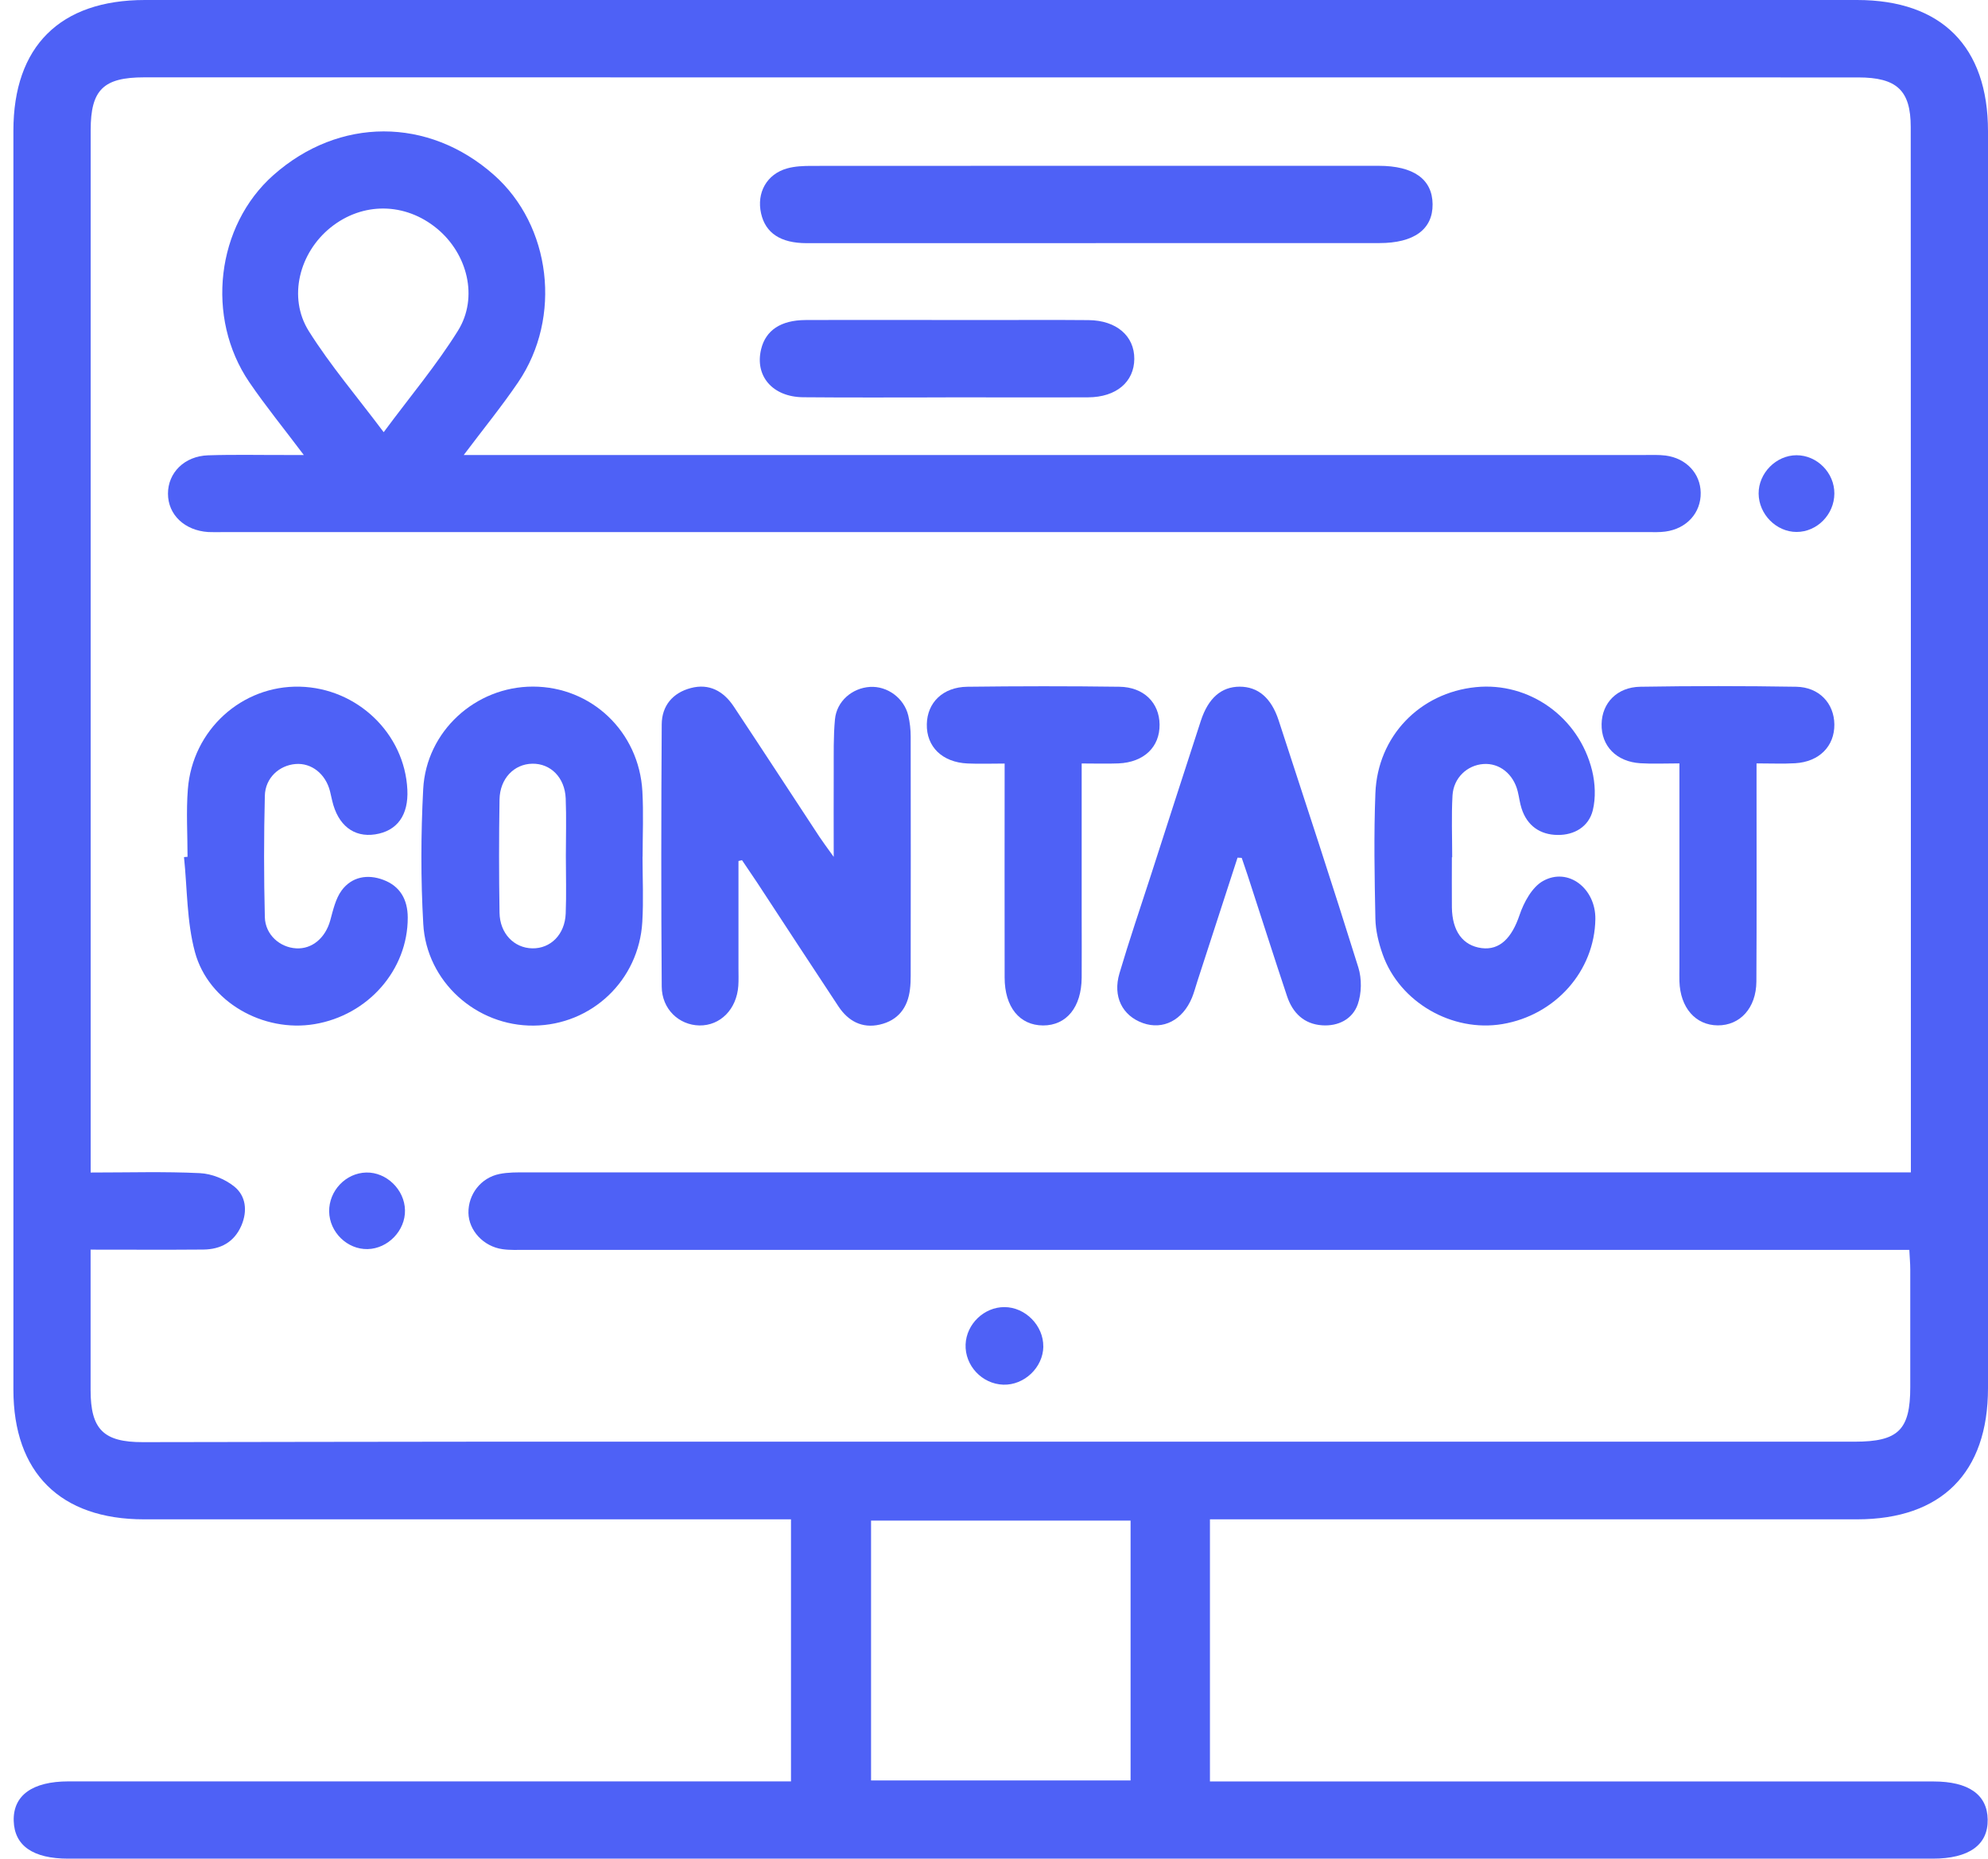
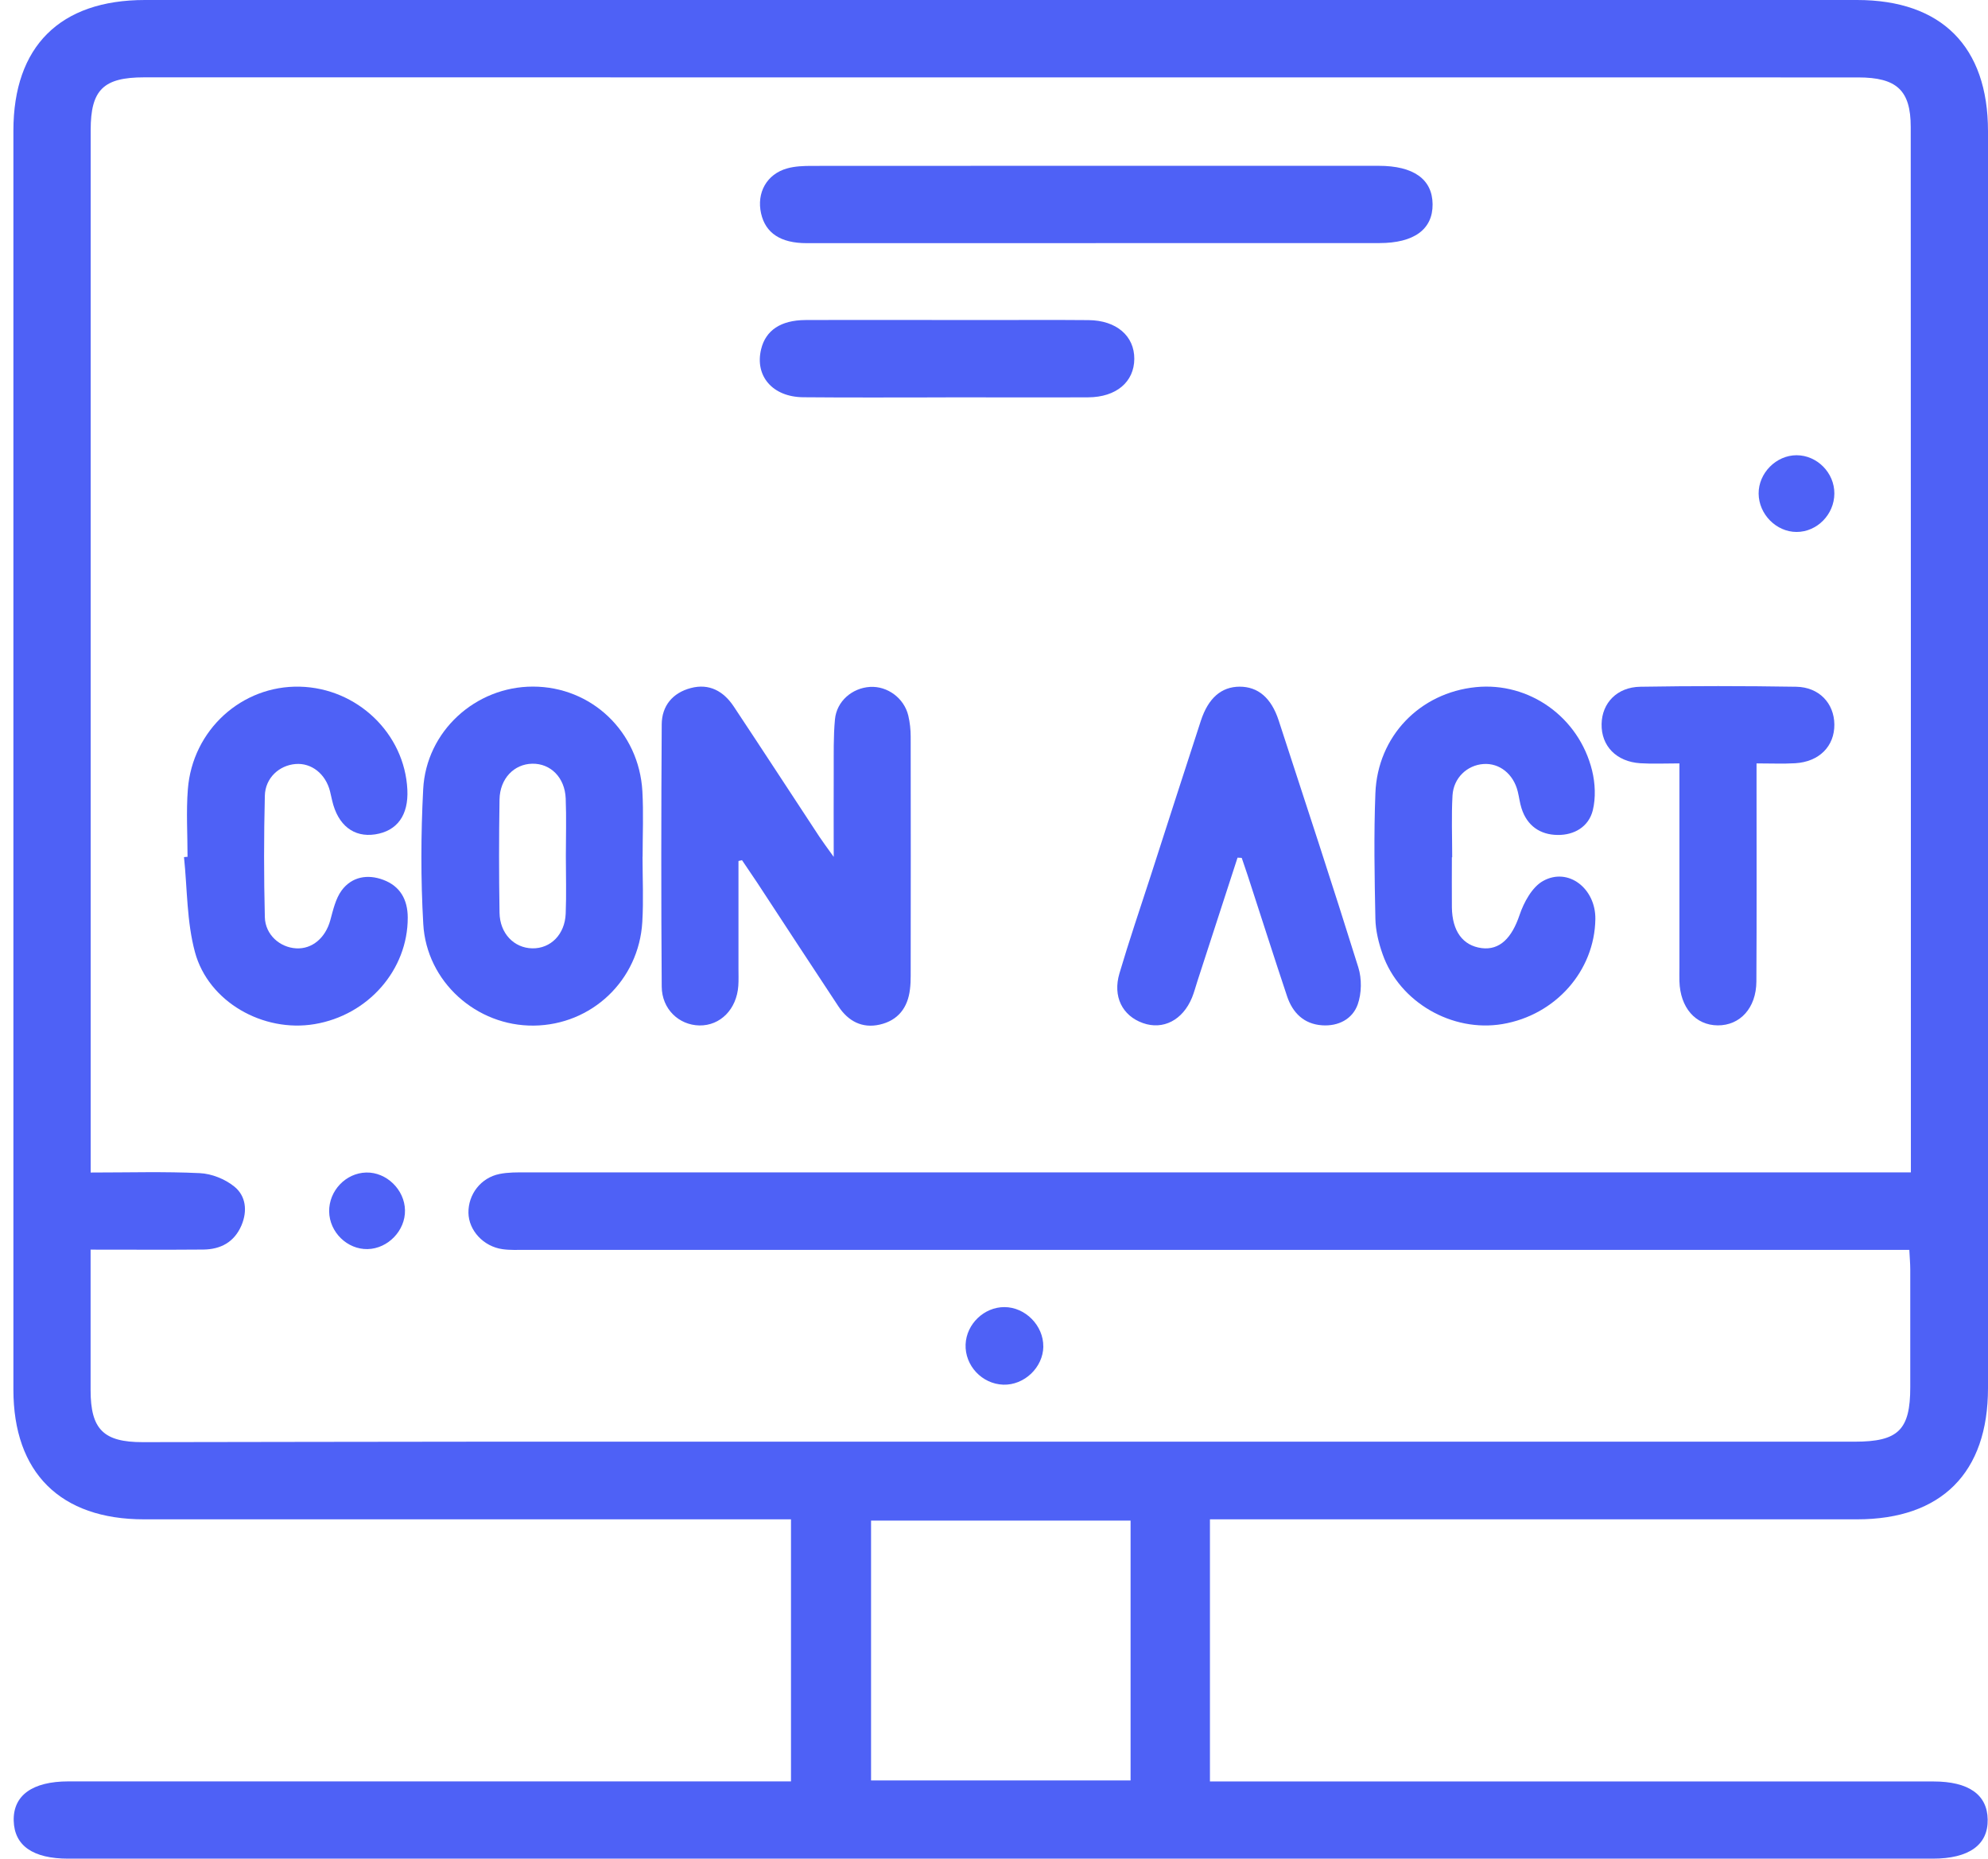
<svg xmlns="http://www.w3.org/2000/svg" width="77" height="72" viewBox="0 0 77 72" fill="none">
  <g clip-path="url(#clip0_1772_18490)">
    <path d="M46.864 58.856V69.007H47.778C56.815 69.007 65.851 69.007 74.888 69.007C76.247 69.007 76.973 69.515 76.988 70.48C77.006 71.465 76.262 71.997 74.858 71.997C50.786 71.997 26.715 71.997 2.643 71.997C1.278 71.997 0.558 71.495 0.531 70.533C0.504 69.547 1.254 69.004 2.652 69.004C11.665 69.004 20.674 69.004 29.687 69.004H30.637V58.853C30.35 58.853 30.064 58.853 29.774 58.853C21.708 58.853 13.642 58.853 5.577 58.853C2.338 58.853 0.519 57.046 0.519 53.828C0.519 37.574 0.519 21.317 0.519 5.063C0.519 1.795 2.326 0 5.612 0C27.718 0 49.822 0 71.928 0C75.199 0 77 1.804 77 5.081C77 21.311 77 37.541 77 53.772C77 57.048 75.199 58.853 71.928 58.853C63.886 58.853 55.847 58.853 47.805 58.853H46.864V58.856ZM3.509 48.394C3.509 50.273 3.509 52.063 3.509 53.849C3.509 55.364 4.008 55.866 5.529 55.863C9.86 55.86 14.192 55.845 18.52 55.845C36.119 55.845 53.717 55.845 71.318 55.845C71.491 55.845 71.668 55.845 71.841 55.845C73.526 55.845 73.989 55.391 73.989 53.733C73.989 52.215 73.989 50.695 73.989 49.177C73.989 48.938 73.965 48.699 73.953 48.415H73.003C55.453 48.415 37.905 48.415 20.355 48.415C20.056 48.415 19.754 48.43 19.462 48.388C18.724 48.284 18.156 47.662 18.144 46.984C18.132 46.267 18.622 45.622 19.345 45.476C19.683 45.407 20.038 45.413 20.385 45.413C37.935 45.413 55.482 45.413 73.033 45.413H74.013C74.013 45.114 74.013 44.917 74.013 44.723C74.013 31.456 74.013 18.187 74.007 4.92C74.007 3.501 73.469 2.999 71.969 2.999C49.839 2.999 27.712 2.996 5.583 2.996C4.005 2.996 3.512 3.48 3.512 5.037C3.512 18.229 3.512 31.424 3.512 44.615V45.419C5.003 45.419 6.374 45.377 7.739 45.443C8.196 45.464 8.713 45.67 9.072 45.96C9.526 46.324 9.591 46.907 9.352 47.468C9.075 48.114 8.549 48.397 7.871 48.403C6.455 48.415 5.039 48.406 3.515 48.406L3.509 48.394ZM43.79 68.968V58.901H33.738V68.968H43.79Z" fill="#4E61F6" />
-     <path d="M11.769 17.628C10.998 16.601 10.29 15.734 9.66 14.811C7.948 12.302 8.376 8.741 10.592 6.781C13.134 4.529 16.591 4.526 19.13 6.775C21.346 8.735 21.78 12.287 20.071 14.805C19.444 15.728 18.736 16.598 17.962 17.625H18.9C33.831 17.625 48.764 17.625 63.695 17.625C63.969 17.625 64.244 17.613 64.513 17.646C65.311 17.751 65.86 18.339 65.872 19.083C65.887 19.86 65.332 20.481 64.504 20.591C64.283 20.621 64.056 20.612 63.835 20.612C45.418 20.612 27.005 20.612 8.588 20.612C8.415 20.612 8.238 20.618 8.065 20.609C7.148 20.55 6.506 19.937 6.506 19.122C6.506 18.309 7.145 17.667 8.062 17.637C9.081 17.604 10.102 17.628 11.124 17.625C11.291 17.625 11.459 17.625 11.769 17.625V17.628ZM14.861 16.741C15.883 15.361 16.907 14.145 17.738 12.81C18.541 11.519 18.105 9.825 16.922 8.851C15.689 7.836 14.046 7.818 12.809 8.81C11.593 9.786 11.142 11.522 11.96 12.825C12.797 14.157 13.831 15.367 14.861 16.741Z" fill="#4E61F6" />
    <path d="M28.603 33.35C28.603 34.736 28.603 36.126 28.603 37.512C28.603 37.736 28.612 37.96 28.597 38.184C28.534 39.095 27.901 39.734 27.088 39.722C26.299 39.707 25.636 39.092 25.63 38.217C25.606 34.832 25.609 31.447 25.63 28.063C25.633 27.34 26.055 26.838 26.754 26.653C27.471 26.462 28.026 26.775 28.418 27.364C29.532 29.043 30.631 30.73 31.739 32.415C31.871 32.615 32.014 32.804 32.292 33.192C32.292 31.94 32.286 30.91 32.292 29.879C32.295 29.207 32.277 28.532 32.34 27.866C32.406 27.161 33.006 26.65 33.699 26.608C34.371 26.569 35.019 27.041 35.181 27.722C35.243 27.985 35.273 28.263 35.273 28.535C35.279 31.621 35.276 34.706 35.273 37.795C35.273 37.969 35.267 38.145 35.246 38.315C35.163 39.035 34.783 39.528 34.075 39.689C33.391 39.845 32.854 39.555 32.477 38.987C31.42 37.392 30.374 35.785 29.323 34.184C29.131 33.894 28.934 33.607 28.74 33.32C28.692 33.332 28.645 33.341 28.6 33.353L28.603 33.35Z" fill="#4E61F6" />
    <path d="M24.887 33.18C24.887 34.025 24.928 34.871 24.878 35.713C24.746 37.978 22.915 39.704 20.674 39.728C18.458 39.752 16.519 38.034 16.394 35.788C16.295 34.055 16.301 32.308 16.391 30.572C16.507 28.323 18.419 26.596 20.639 26.596C22.906 26.596 24.749 28.338 24.881 30.65C24.928 31.492 24.89 32.338 24.89 33.183H24.887V33.18ZM21.917 33.159C21.917 32.415 21.941 31.671 21.911 30.928C21.878 30.118 21.326 29.571 20.618 29.583C19.913 29.595 19.363 30.157 19.348 30.966C19.324 32.427 19.324 33.891 19.348 35.355C19.36 36.161 19.913 36.723 20.618 36.735C21.326 36.747 21.878 36.2 21.911 35.391C21.941 34.647 21.917 33.903 21.917 33.159Z" fill="#4E61F6" />
    <path d="M42.443 9.419C38.709 9.419 34.975 9.419 31.24 9.419C30.231 9.419 29.648 9.025 29.478 8.266C29.299 7.468 29.696 6.745 30.485 6.524C30.789 6.438 31.124 6.426 31.444 6.426C38.763 6.42 46.081 6.423 53.4 6.423C54.751 6.423 55.479 6.942 55.488 7.91C55.497 8.884 54.769 9.416 53.424 9.416C49.765 9.416 46.105 9.416 42.446 9.416L42.443 9.419Z" fill="#4E61F6" />
    <path d="M7.264 33.186C7.264 32.314 7.208 31.438 7.276 30.575C7.453 28.275 9.367 26.545 11.614 26.599C13.836 26.653 15.674 28.415 15.778 30.59C15.826 31.576 15.384 32.188 14.533 32.32C13.702 32.448 13.087 31.967 12.866 31.014C12.839 30.892 12.812 30.772 12.782 30.65C12.612 29.978 12.065 29.544 11.447 29.595C10.813 29.646 10.273 30.136 10.258 30.826C10.219 32.394 10.219 33.963 10.258 35.528C10.276 36.209 10.84 36.699 11.47 36.735C12.089 36.771 12.603 36.332 12.791 35.654C12.901 35.253 12.997 34.814 13.233 34.491C13.627 33.96 14.237 33.852 14.846 34.082C15.494 34.324 15.79 34.841 15.793 35.54C15.799 37.562 14.264 39.325 12.181 39.671C10.201 40.003 8.074 38.817 7.551 36.881C7.232 35.701 7.255 34.432 7.127 33.201C7.172 33.198 7.22 33.192 7.264 33.189V33.186Z" fill="#4E61F6" />
    <path d="M56.235 33.204C56.235 33.852 56.229 34.497 56.235 35.146C56.247 36.072 56.659 36.63 57.388 36.726C58.096 36.816 58.559 36.323 58.855 35.447C59.022 34.952 59.342 34.36 59.769 34.124C60.746 33.583 61.809 34.42 61.792 35.603C61.762 37.61 60.247 39.322 58.195 39.668C56.247 39.997 54.207 38.823 53.553 36.965C53.397 36.526 53.281 36.048 53.272 35.585C53.239 33.969 53.209 32.346 53.272 30.73C53.355 28.52 54.992 26.835 57.164 26.617C59.222 26.411 61.155 27.77 61.666 29.849C61.786 30.339 61.812 30.904 61.693 31.388C61.535 32.024 60.976 32.352 60.328 32.343C59.653 32.335 59.148 31.988 58.933 31.313C58.864 31.101 58.84 30.874 58.786 30.659C58.619 29.981 58.078 29.55 57.457 29.595C56.827 29.64 56.298 30.13 56.259 30.817C56.214 31.612 56.247 32.409 56.247 33.207C56.244 33.207 56.238 33.207 56.235 33.207V33.204Z" fill="#4E61F6" />
    <path d="M47.934 33.219C47.414 34.817 46.897 36.412 46.377 38.011C46.308 38.223 46.252 38.441 46.168 38.647C45.807 39.519 45.048 39.907 44.268 39.63C43.471 39.346 43.091 38.602 43.36 37.7C43.733 36.439 44.158 35.193 44.564 33.942C45.212 31.934 45.857 29.924 46.512 27.919C46.801 27.035 47.309 26.602 48.014 26.599C48.725 26.599 49.239 27.029 49.526 27.907C50.565 31.092 51.614 34.276 52.612 37.476C52.749 37.915 52.74 38.477 52.588 38.907C52.385 39.477 51.835 39.761 51.205 39.716C50.506 39.668 50.069 39.235 49.854 38.599C49.335 37.046 48.839 35.483 48.331 33.927C48.256 33.694 48.172 33.464 48.095 33.231C48.041 33.228 47.987 33.225 47.931 33.222L47.934 33.219Z" fill="#4E61F6" />
-     <path d="M41.896 29.574C41.896 31.615 41.896 33.55 41.896 35.486C41.896 36.281 41.902 37.078 41.896 37.873C41.887 39.014 41.308 39.725 40.397 39.722C39.489 39.716 38.912 39.008 38.912 37.864C38.906 35.134 38.912 32.403 38.912 29.577C38.401 29.577 37.938 29.595 37.475 29.574C36.495 29.529 35.88 28.926 35.898 28.054C35.913 27.217 36.519 26.614 37.466 26.602C39.429 26.578 41.394 26.575 43.357 26.602C44.301 26.614 44.904 27.223 44.913 28.063C44.925 28.935 44.307 29.529 43.324 29.571C42.882 29.589 42.437 29.574 41.899 29.574H41.896Z" fill="#4E61F6" />
    <path d="M65.048 29.571C64.474 29.571 64.002 29.595 63.533 29.565C62.604 29.506 62.016 28.893 62.034 28.045C62.048 27.232 62.631 26.617 63.53 26.602C65.544 26.569 67.557 26.569 69.571 26.602C70.464 26.617 71.04 27.247 71.049 28.06C71.058 28.905 70.464 29.509 69.532 29.565C69.066 29.592 68.597 29.571 68.035 29.571C68.035 29.888 68.035 30.151 68.035 30.414C68.035 32.95 68.044 35.486 68.029 38.022C68.023 39.044 67.396 39.725 66.532 39.719C65.669 39.713 65.078 39.032 65.048 38.008C65.042 37.834 65.048 37.658 65.048 37.485C65.048 35.122 65.048 32.762 65.048 30.399V29.571Z" fill="#4E61F6" />
    <path d="M36.633 15.394C34.792 15.394 32.952 15.405 31.109 15.388C29.92 15.376 29.227 14.563 29.481 13.524C29.657 12.798 30.24 12.403 31.193 12.397C33.505 12.388 35.82 12.397 38.132 12.397C39.476 12.397 40.818 12.388 42.162 12.4C43.24 12.409 43.94 13.013 43.934 13.903C43.928 14.796 43.234 15.385 42.15 15.391C40.31 15.4 38.47 15.391 36.627 15.391L36.633 15.394Z" fill="#4E61F6" />
    <path d="M40.411 52.158C40.4 52.971 39.674 53.661 38.861 53.637C38.034 53.61 37.367 52.896 37.4 52.075C37.433 51.286 38.117 50.629 38.906 50.632C39.718 50.635 40.42 51.352 40.409 52.161L40.411 52.158Z" fill="#4E61F6" />
    <path d="M69.588 20.606C68.8 20.606 68.122 19.922 68.116 19.119C68.11 18.327 68.794 17.634 69.585 17.634C70.38 17.634 71.055 18.315 71.049 19.119C71.046 19.928 70.38 20.606 69.585 20.606H69.588Z" fill="#4E61F6" />
    <path d="M14.186 45.419C14.969 45.401 15.671 46.082 15.686 46.877C15.704 47.665 15.028 48.367 14.24 48.385C13.451 48.403 12.761 47.731 12.749 46.931C12.737 46.127 13.391 45.437 14.186 45.419Z" fill="#4E61F6" />
  </g>
  <defs>
    <clipPath id="clip0_1772_18490">
      <rect width="76.481" height="72" fill="white" transform="translate(0.519)" />
    </clipPath>
  </defs>
</svg>